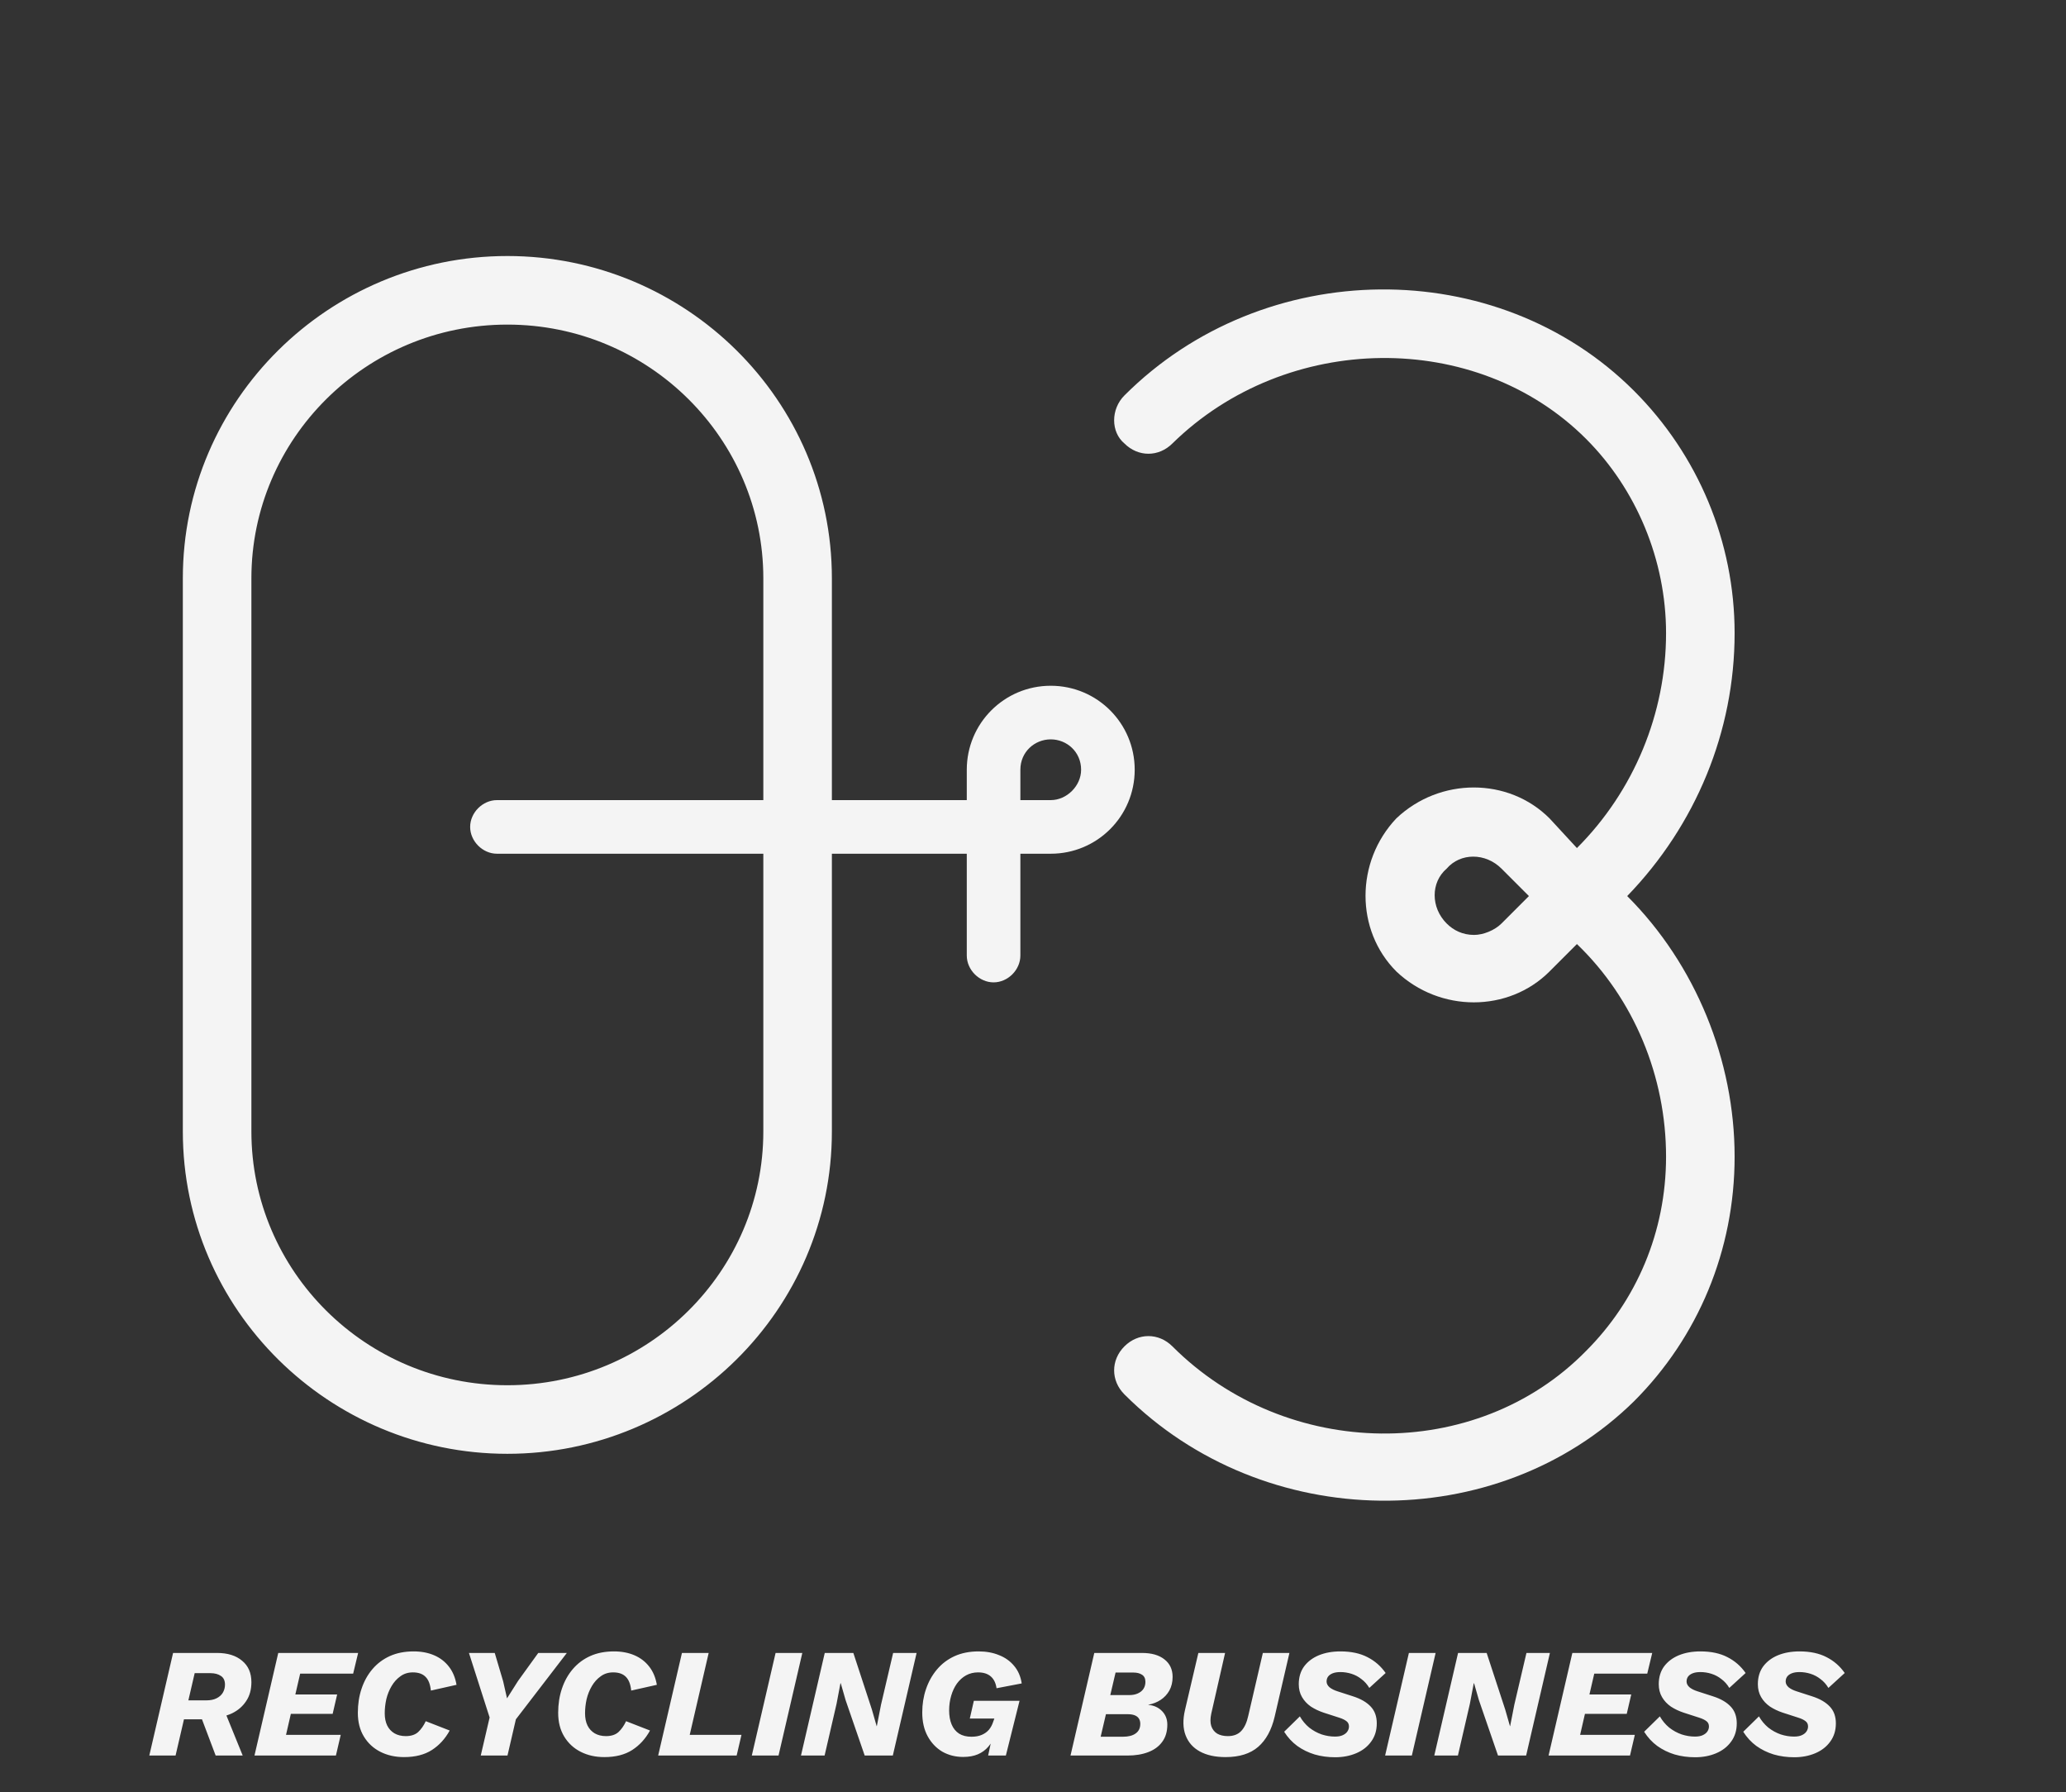
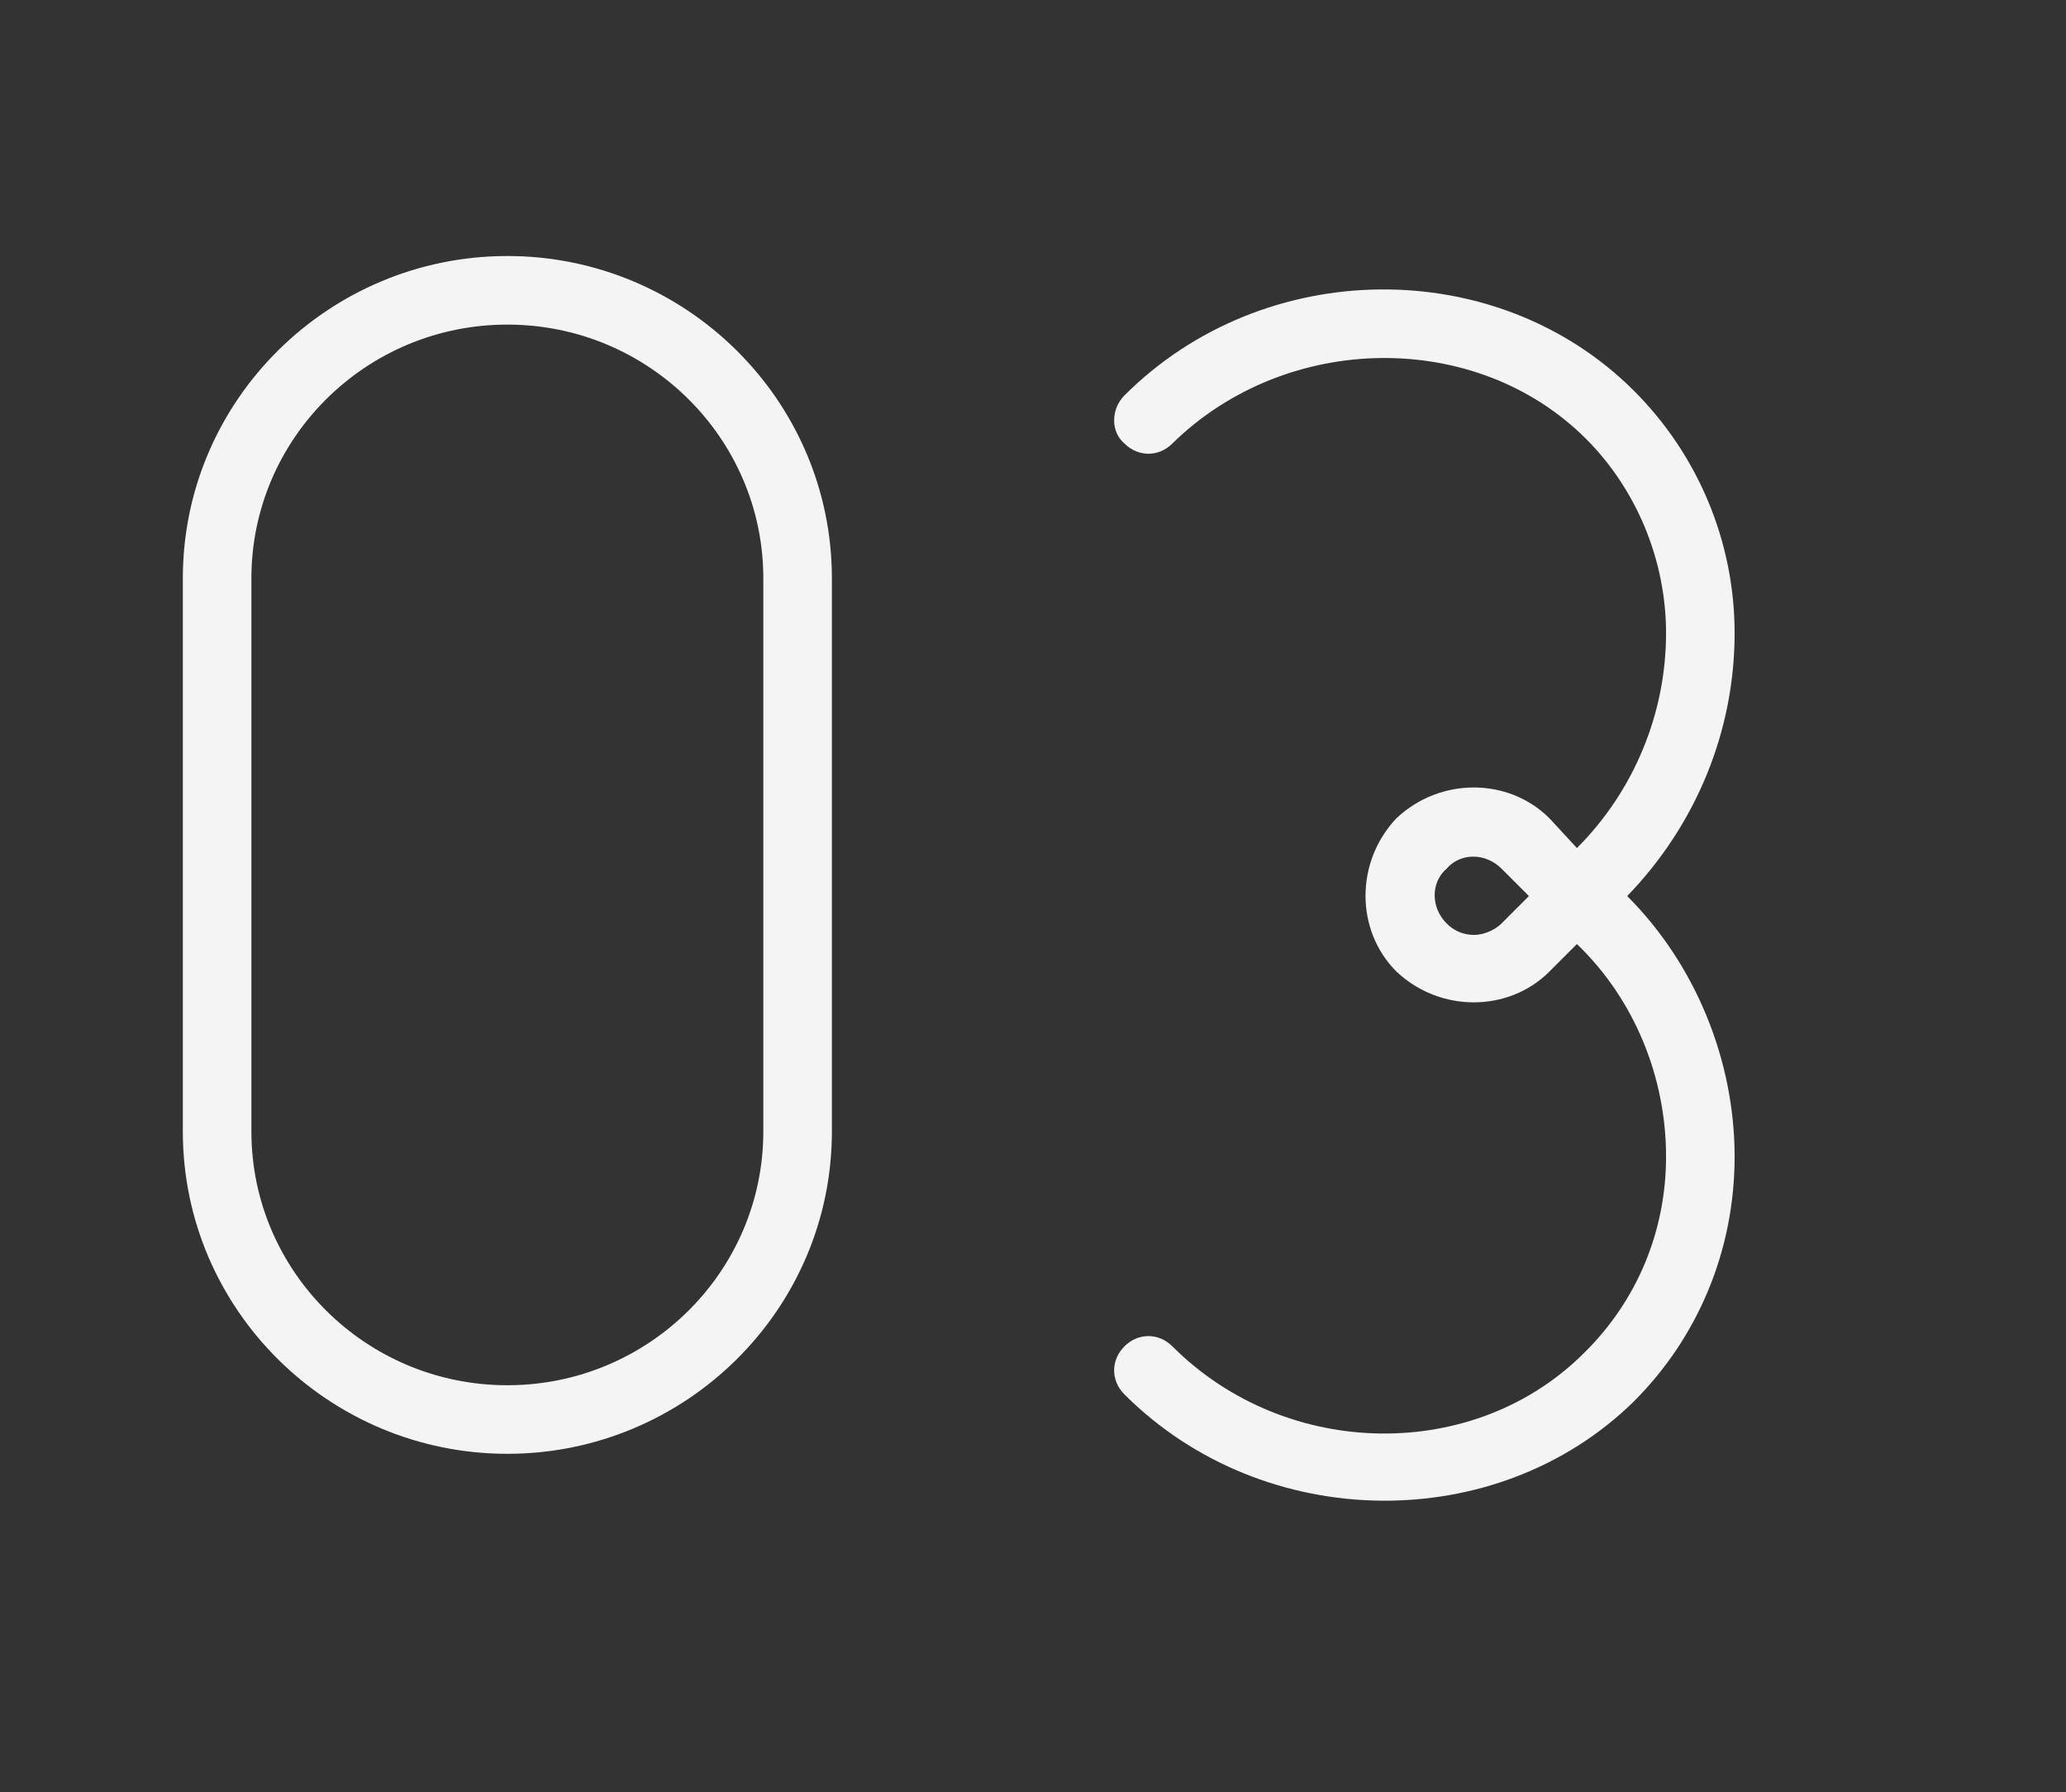
<svg xmlns="http://www.w3.org/2000/svg" width="226" height="196" viewBox="0 0 226 196" fill="none">
  <rect x="0" y="0" width="226" height="196" fill="#333333" stroke="none" />
  <path d="M91 123.75V63.25C91 43.75 75 28 55.5 28C36 28 20 43.75 20 63.25V123.75C20 143.25 36 159 55.5 159C75 159 91 143.25 91 123.75ZM27.5 123.75V63.25C27.5 48 40 35.5 55.5 35.5C71 35.5 83.5 48 83.5 63.25V123.75C83.5 139 71 151.5 55.5 151.5C40 151.5 27.5 139 27.5 123.75ZM123 43.25C121.5 44.75 121.5 47.25 123 48.5C124.5 50 126.75 50 128.25 48.5C140.75 36.25 161.5 36 173.5 48C179 53.5 182.25 61.25 182.25 69.25C182.25 78 178.75 86.5 172.5 92.75L169.5 89.5C165 85 157.5 85 152.75 89.5C148.25 94.25 148.25 101.75 152.75 106.25C157.5 110.75 165 110.75 169.5 106.25C169.5 106.25 171 104.75 172.5 103.25C178.75 109.25 182.25 117.75 182.25 126.5C182.25 134.75 179 142.25 173.5 147.75C161.5 160 140.75 159.75 128.25 147.25C126.75 145.75 124.5 145.75 123 147.25C121.5 148.75 121.5 151 123 152.5C138.25 167.75 163.75 168 178.75 153.25C185.75 146.25 189.75 136.75 189.75 126.5C189.75 116 185.5 105.5 178 98C185.5 90.25 189.75 80 189.75 69.25C189.75 59.25 185.75 49.75 178.75 42.75C163.75 27.75 138.25 28 123 43.25ZM164.25 101C163.5 101.75 162.25 102.25 161.25 102.25C160 102.25 159 101.75 158.25 101C156.5 99.25 156.5 96.5 158.25 95C159.75 93.25 162.5 93.25 164.25 95C164.25 95 165.75 96.5 167.25 98C165.75 99.5 164.25 101 164.25 101Z" fill="#F4F4F4" />
-   <path d="M124.126 84.185C124.126 79.104 120.022 75 114.941 75C109.86 75 105.756 79.104 105.756 84.185V87.507H54.361C52.798 87.507 51.43 88.875 51.43 90.438C51.43 92.002 52.798 93.37 54.361 93.37H105.756V104.508C105.756 106.072 107.124 107.44 108.688 107.44C110.251 107.44 111.619 106.072 111.619 104.508V93.37H114.941C120.022 93.37 124.126 89.266 124.126 84.185ZM114.941 87.507C114.941 87.507 113.182 87.507 111.619 87.507C111.619 85.748 111.619 84.185 111.619 84.185C111.619 82.231 113.182 80.863 114.941 80.863C116.7 80.863 118.263 82.231 118.263 84.185C118.263 85.944 116.7 87.507 114.941 87.507Z" fill="#F4F4F4" />
-   <path d="M16.332 192L18.933 180.78H23.744C24.9 180.78 25.812 181.063 26.481 181.63C27.161 182.185 27.501 182.967 27.501 183.976C27.501 184.792 27.308 185.483 26.923 186.05C26.549 186.617 26.039 187.059 25.393 187.376C24.747 187.682 24.016 187.852 23.2 187.886L22.554 188.039H19.868L20.344 185.965H22.571C23.013 185.965 23.381 185.891 23.676 185.744C23.982 185.597 24.214 185.393 24.373 185.132C24.531 184.86 24.611 184.565 24.611 184.248C24.611 183.806 24.463 183.489 24.169 183.296C23.874 183.092 23.494 182.99 23.03 182.99H21.296L19.205 192H16.332ZM23.591 192L21.755 187.138L24.407 186.73L26.549 192H23.591ZM27.837 192L30.438 180.78H39.176L38.632 183.041H32.835L32.308 185.319H36.881L36.388 187.444H31.815L31.288 189.739H37.272L36.745 192H27.837ZM44.193 192.17C43.229 192.17 42.368 191.977 41.609 191.592C40.849 191.207 40.249 190.651 39.807 189.926C39.365 189.201 39.144 188.334 39.144 187.325C39.144 186.373 39.28 185.495 39.552 184.69C39.824 183.874 40.22 183.16 40.742 182.548C41.263 181.936 41.898 181.46 42.646 181.12C43.405 180.78 44.272 180.61 45.247 180.61C46.085 180.61 46.833 180.752 47.491 181.035C48.148 181.318 48.686 181.732 49.106 182.276C49.525 182.809 49.803 183.472 49.939 184.265L47.134 184.894C47.066 184.214 46.873 183.715 46.556 183.398C46.238 183.069 45.774 182.905 45.162 182.905C44.64 182.905 44.187 183.047 43.802 183.33C43.416 183.602 43.093 183.959 42.833 184.401C42.572 184.843 42.379 185.325 42.255 185.846C42.141 186.367 42.085 186.877 42.085 187.376C42.085 187.897 42.175 188.345 42.357 188.719C42.538 189.082 42.799 189.365 43.139 189.569C43.49 189.773 43.904 189.875 44.38 189.875C44.958 189.875 45.411 189.728 45.74 189.433C46.068 189.127 46.346 188.73 46.573 188.243L49.191 189.263C48.703 190.158 48.057 190.867 47.253 191.388C46.448 191.909 45.428 192.17 44.193 192.17ZM52.59 192L53.559 187.835L51.298 180.78H54.12L55.038 183.874L55.463 185.744L56.67 183.84L58.88 180.78H62.008L56.432 188.039L55.514 192H52.59ZM66.107 192.17C65.143 192.17 64.282 191.977 63.523 191.592C62.763 191.207 62.163 190.651 61.721 189.926C61.279 189.201 61.058 188.334 61.058 187.325C61.058 186.373 61.194 185.495 61.466 184.69C61.738 183.874 62.134 183.16 62.656 182.548C63.177 181.936 63.812 181.46 64.56 181.12C65.319 180.78 66.186 180.61 67.161 180.61C67.999 180.61 68.747 180.752 69.405 181.035C70.062 181.318 70.6 181.732 71.02 182.276C71.439 182.809 71.717 183.472 71.853 184.265L69.048 184.894C68.98 184.214 68.787 183.715 68.47 183.398C68.152 183.069 67.688 182.905 67.076 182.905C66.554 182.905 66.101 183.047 65.716 183.33C65.33 183.602 65.007 183.959 64.747 184.401C64.486 184.843 64.293 185.325 64.169 185.846C64.055 186.367 63.999 186.877 63.999 187.376C63.999 187.897 64.089 188.345 64.271 188.719C64.452 189.082 64.713 189.365 65.053 189.569C65.404 189.773 65.818 189.875 66.294 189.875C66.872 189.875 67.325 189.728 67.654 189.433C67.982 189.127 68.26 188.73 68.487 188.243L71.105 189.263C70.617 190.158 69.971 190.867 69.167 191.388C68.362 191.909 67.342 192.17 66.107 192.17ZM75.448 189.739H81.109L80.582 192H71.997L74.598 180.78H77.522L75.448 189.739ZM87.765 180.78L85.164 192H82.24L84.841 180.78H87.765ZM87.619 192L90.22 180.78H93.348L95.371 186.951L95.898 188.787H95.915L96.374 186.441L97.7 180.78H100.267L97.666 192H94.589L92.498 185.931L91.971 184.095H91.937L91.512 186.339L90.203 192H87.619ZM105.356 192.153C104.517 192.153 103.758 191.96 103.078 191.575C102.409 191.178 101.877 190.617 101.48 189.892C101.083 189.167 100.885 188.3 100.885 187.291C100.885 186.384 101.021 185.534 101.293 184.741C101.565 183.936 101.962 183.222 102.483 182.599C103.004 181.976 103.645 181.488 104.404 181.137C105.175 180.786 106.059 180.61 107.056 180.61C107.883 180.61 108.626 180.746 109.283 181.018C109.952 181.279 110.501 181.67 110.932 182.191C111.374 182.712 111.652 183.353 111.765 184.112L109.011 184.639C108.932 184.072 108.722 183.642 108.382 183.347C108.042 183.052 107.577 182.905 106.988 182.905C106.512 182.905 106.076 183.013 105.679 183.228C105.294 183.443 104.959 183.744 104.676 184.129C104.404 184.514 104.194 184.962 104.047 185.472C103.9 185.971 103.826 186.503 103.826 187.07C103.826 187.659 103.917 188.169 104.098 188.6C104.279 189.031 104.551 189.365 104.914 189.603C105.277 189.83 105.73 189.943 106.274 189.943C106.705 189.943 107.079 189.875 107.396 189.739C107.713 189.603 107.974 189.416 108.178 189.178C108.382 188.929 108.535 188.645 108.637 188.328L108.773 187.954H106.087L106.529 186.016H111.527L110.031 192H108.093L108.654 189.365L108.909 189.637C108.705 190.181 108.444 190.64 108.127 191.014C107.81 191.388 107.424 191.671 106.971 191.864C106.518 192.057 105.979 192.153 105.356 192.153ZM117.103 192L119.704 180.78H124.923C125.966 180.78 126.782 181.012 127.371 181.477C127.972 181.942 128.272 182.582 128.272 183.398C128.272 183.965 128.153 184.463 127.915 184.894C127.677 185.313 127.36 185.653 126.963 185.914C126.567 186.175 126.119 186.35 125.62 186.441V186.458C126.232 186.515 126.731 186.741 127.116 187.138C127.502 187.535 127.694 188.028 127.694 188.617C127.694 189.376 127.507 190.005 127.133 190.504C126.771 191.003 126.261 191.377 125.603 191.626C124.957 191.875 124.198 192 123.325 192H117.103ZM120.401 189.943H122.832C123.433 189.943 123.898 189.824 124.226 189.586C124.566 189.348 124.736 188.997 124.736 188.532C124.736 188.305 124.685 188.113 124.583 187.954C124.481 187.795 124.328 187.676 124.124 187.597C123.92 187.518 123.665 187.478 123.359 187.478H120.979L120.401 189.943ZM121.455 185.387H123.529C123.903 185.387 124.221 185.325 124.481 185.2C124.753 185.075 124.957 184.905 125.093 184.69C125.229 184.475 125.297 184.225 125.297 183.942C125.297 183.579 125.173 183.319 124.923 183.16C124.685 183.001 124.368 182.922 123.971 182.922H122.033L121.455 185.387ZM134.063 192.17C132.941 192.17 132.006 191.966 131.258 191.558C130.51 191.15 129.988 190.561 129.694 189.79C129.399 189.019 129.376 188.096 129.626 187.019L131.088 180.78H134.012L132.499 187.427C132.385 187.96 132.385 188.407 132.499 188.77C132.623 189.133 132.839 189.41 133.145 189.603C133.462 189.784 133.853 189.875 134.318 189.875C134.941 189.875 135.428 189.688 135.78 189.314C136.131 188.94 136.386 188.39 136.545 187.665L138.143 180.78H141.05L139.435 187.75C139.095 189.201 138.494 190.3 137.633 191.048C136.771 191.796 135.581 192.17 134.063 192.17ZM146.05 192.187C145.257 192.187 144.509 192.085 143.806 191.881C143.104 191.666 142.469 191.354 141.902 190.946C141.347 190.538 140.871 190.022 140.474 189.399L142.191 187.716C142.463 188.192 142.803 188.6 143.211 188.94C143.631 189.269 144.084 189.518 144.571 189.688C145.059 189.847 145.546 189.926 146.033 189.926C146.385 189.926 146.668 189.875 146.883 189.773C147.11 189.671 147.28 189.535 147.393 189.365C147.507 189.195 147.563 189.014 147.563 188.821C147.563 188.572 147.473 188.379 147.291 188.243C147.11 188.096 146.838 187.965 146.475 187.852L144.792 187.308C144.282 187.138 143.818 186.917 143.398 186.645C142.99 186.362 142.667 186.016 142.429 185.608C142.191 185.2 142.072 184.73 142.072 184.197C142.072 183.438 142.265 182.792 142.65 182.259C143.047 181.726 143.585 181.318 144.265 181.035C144.957 180.752 145.744 180.61 146.628 180.61C147.796 180.61 148.782 180.82 149.586 181.239C150.391 181.647 151.054 182.225 151.575 182.973L149.79 184.605C149.552 184.208 149.263 183.885 148.923 183.636C148.595 183.375 148.232 183.183 147.835 183.058C147.439 182.933 147.036 182.871 146.628 182.871C146.288 182.871 146.005 182.916 145.778 183.007C145.552 183.098 145.382 183.222 145.268 183.381C145.166 183.528 145.115 183.704 145.115 183.908C145.115 184.135 145.223 184.344 145.438 184.537C145.665 184.718 145.96 184.866 146.322 184.979L148.005 185.523C148.855 185.795 149.501 186.169 149.943 186.645C150.385 187.11 150.606 187.722 150.606 188.481C150.606 189.252 150.402 189.915 149.994 190.47C149.598 191.025 149.054 191.45 148.362 191.745C147.671 192.04 146.9 192.187 146.05 192.187ZM157.043 180.78L154.442 192H151.518L154.119 180.78H157.043ZM156.897 192L159.498 180.78H162.626L164.649 186.951L165.176 188.787H165.193L165.652 186.441L166.978 180.78H169.545L166.944 192H163.867L161.776 185.931L161.249 184.095H161.215L160.79 186.339L159.481 192H156.897ZM169.398 192L171.999 180.78H180.737L180.193 183.041H174.396L173.869 185.319H178.442L177.949 187.444H173.376L172.849 189.739H178.833L178.306 192H169.398ZM185.429 192.187C184.636 192.187 183.888 192.085 183.185 191.881C182.482 191.666 181.848 191.354 181.281 190.946C180.726 190.538 180.25 190.022 179.853 189.399L181.57 187.716C181.842 188.192 182.182 188.6 182.59 188.94C183.009 189.269 183.463 189.518 183.95 189.688C184.437 189.847 184.925 189.926 185.412 189.926C185.763 189.926 186.047 189.875 186.262 189.773C186.489 189.671 186.659 189.535 186.772 189.365C186.885 189.195 186.942 189.014 186.942 188.821C186.942 188.572 186.851 188.379 186.67 188.243C186.489 188.096 186.217 187.965 185.854 187.852L184.171 187.308C183.661 187.138 183.196 186.917 182.777 186.645C182.369 186.362 182.046 186.016 181.808 185.608C181.57 185.2 181.451 184.73 181.451 184.197C181.451 183.438 181.644 182.792 182.029 182.259C182.426 181.726 182.964 181.318 183.644 181.035C184.335 180.752 185.123 180.61 186.007 180.61C187.174 180.61 188.16 180.82 188.965 181.239C189.77 181.647 190.433 182.225 190.954 182.973L189.169 184.605C188.931 184.208 188.642 183.885 188.302 183.636C187.973 183.375 187.611 183.183 187.214 183.058C186.817 182.933 186.415 182.871 186.007 182.871C185.667 182.871 185.384 182.916 185.157 183.007C184.93 183.098 184.76 183.222 184.647 183.381C184.545 183.528 184.494 183.704 184.494 183.908C184.494 184.135 184.602 184.344 184.817 184.537C185.044 184.718 185.338 184.866 185.701 184.979L187.384 185.523C188.234 185.795 188.88 186.169 189.322 186.645C189.764 187.11 189.985 187.722 189.985 188.481C189.985 189.252 189.781 189.915 189.373 190.47C188.976 191.025 188.432 191.45 187.741 191.745C187.05 192.04 186.279 192.187 185.429 192.187ZM196.27 192.187C195.477 192.187 194.729 192.085 194.026 191.881C193.323 191.666 192.689 191.354 192.122 190.946C191.567 190.538 191.091 190.022 190.694 189.399L192.411 187.716C192.683 188.192 193.023 188.6 193.431 188.94C193.85 189.269 194.304 189.518 194.791 189.688C195.278 189.847 195.766 189.926 196.253 189.926C196.604 189.926 196.888 189.875 197.103 189.773C197.33 189.671 197.5 189.535 197.613 189.365C197.726 189.195 197.783 189.014 197.783 188.821C197.783 188.572 197.692 188.379 197.511 188.243C197.33 188.096 197.058 187.965 196.695 187.852L195.012 187.308C194.502 187.138 194.037 186.917 193.618 186.645C193.21 186.362 192.887 186.016 192.649 185.608C192.411 185.2 192.292 184.73 192.292 184.197C192.292 183.438 192.485 182.792 192.87 182.259C193.267 181.726 193.805 181.318 194.485 181.035C195.176 180.752 195.964 180.61 196.848 180.61C198.015 180.61 199.001 180.82 199.806 181.239C200.611 181.647 201.274 182.225 201.795 182.973L200.01 184.605C199.772 184.208 199.483 183.885 199.143 183.636C198.814 183.375 198.452 183.183 198.055 183.058C197.658 182.933 197.256 182.871 196.848 182.871C196.508 182.871 196.225 182.916 195.998 183.007C195.771 183.098 195.601 183.222 195.488 183.381C195.386 183.528 195.335 183.704 195.335 183.908C195.335 184.135 195.443 184.344 195.658 184.537C195.885 184.718 196.179 184.866 196.542 184.979L198.225 185.523C199.075 185.795 199.721 186.169 200.163 186.645C200.605 187.11 200.826 187.722 200.826 188.481C200.826 189.252 200.622 189.915 200.214 190.47C199.817 191.025 199.273 191.45 198.582 191.745C197.891 192.04 197.12 192.187 196.27 192.187Z" fill="#F4F4F4" />
</svg>